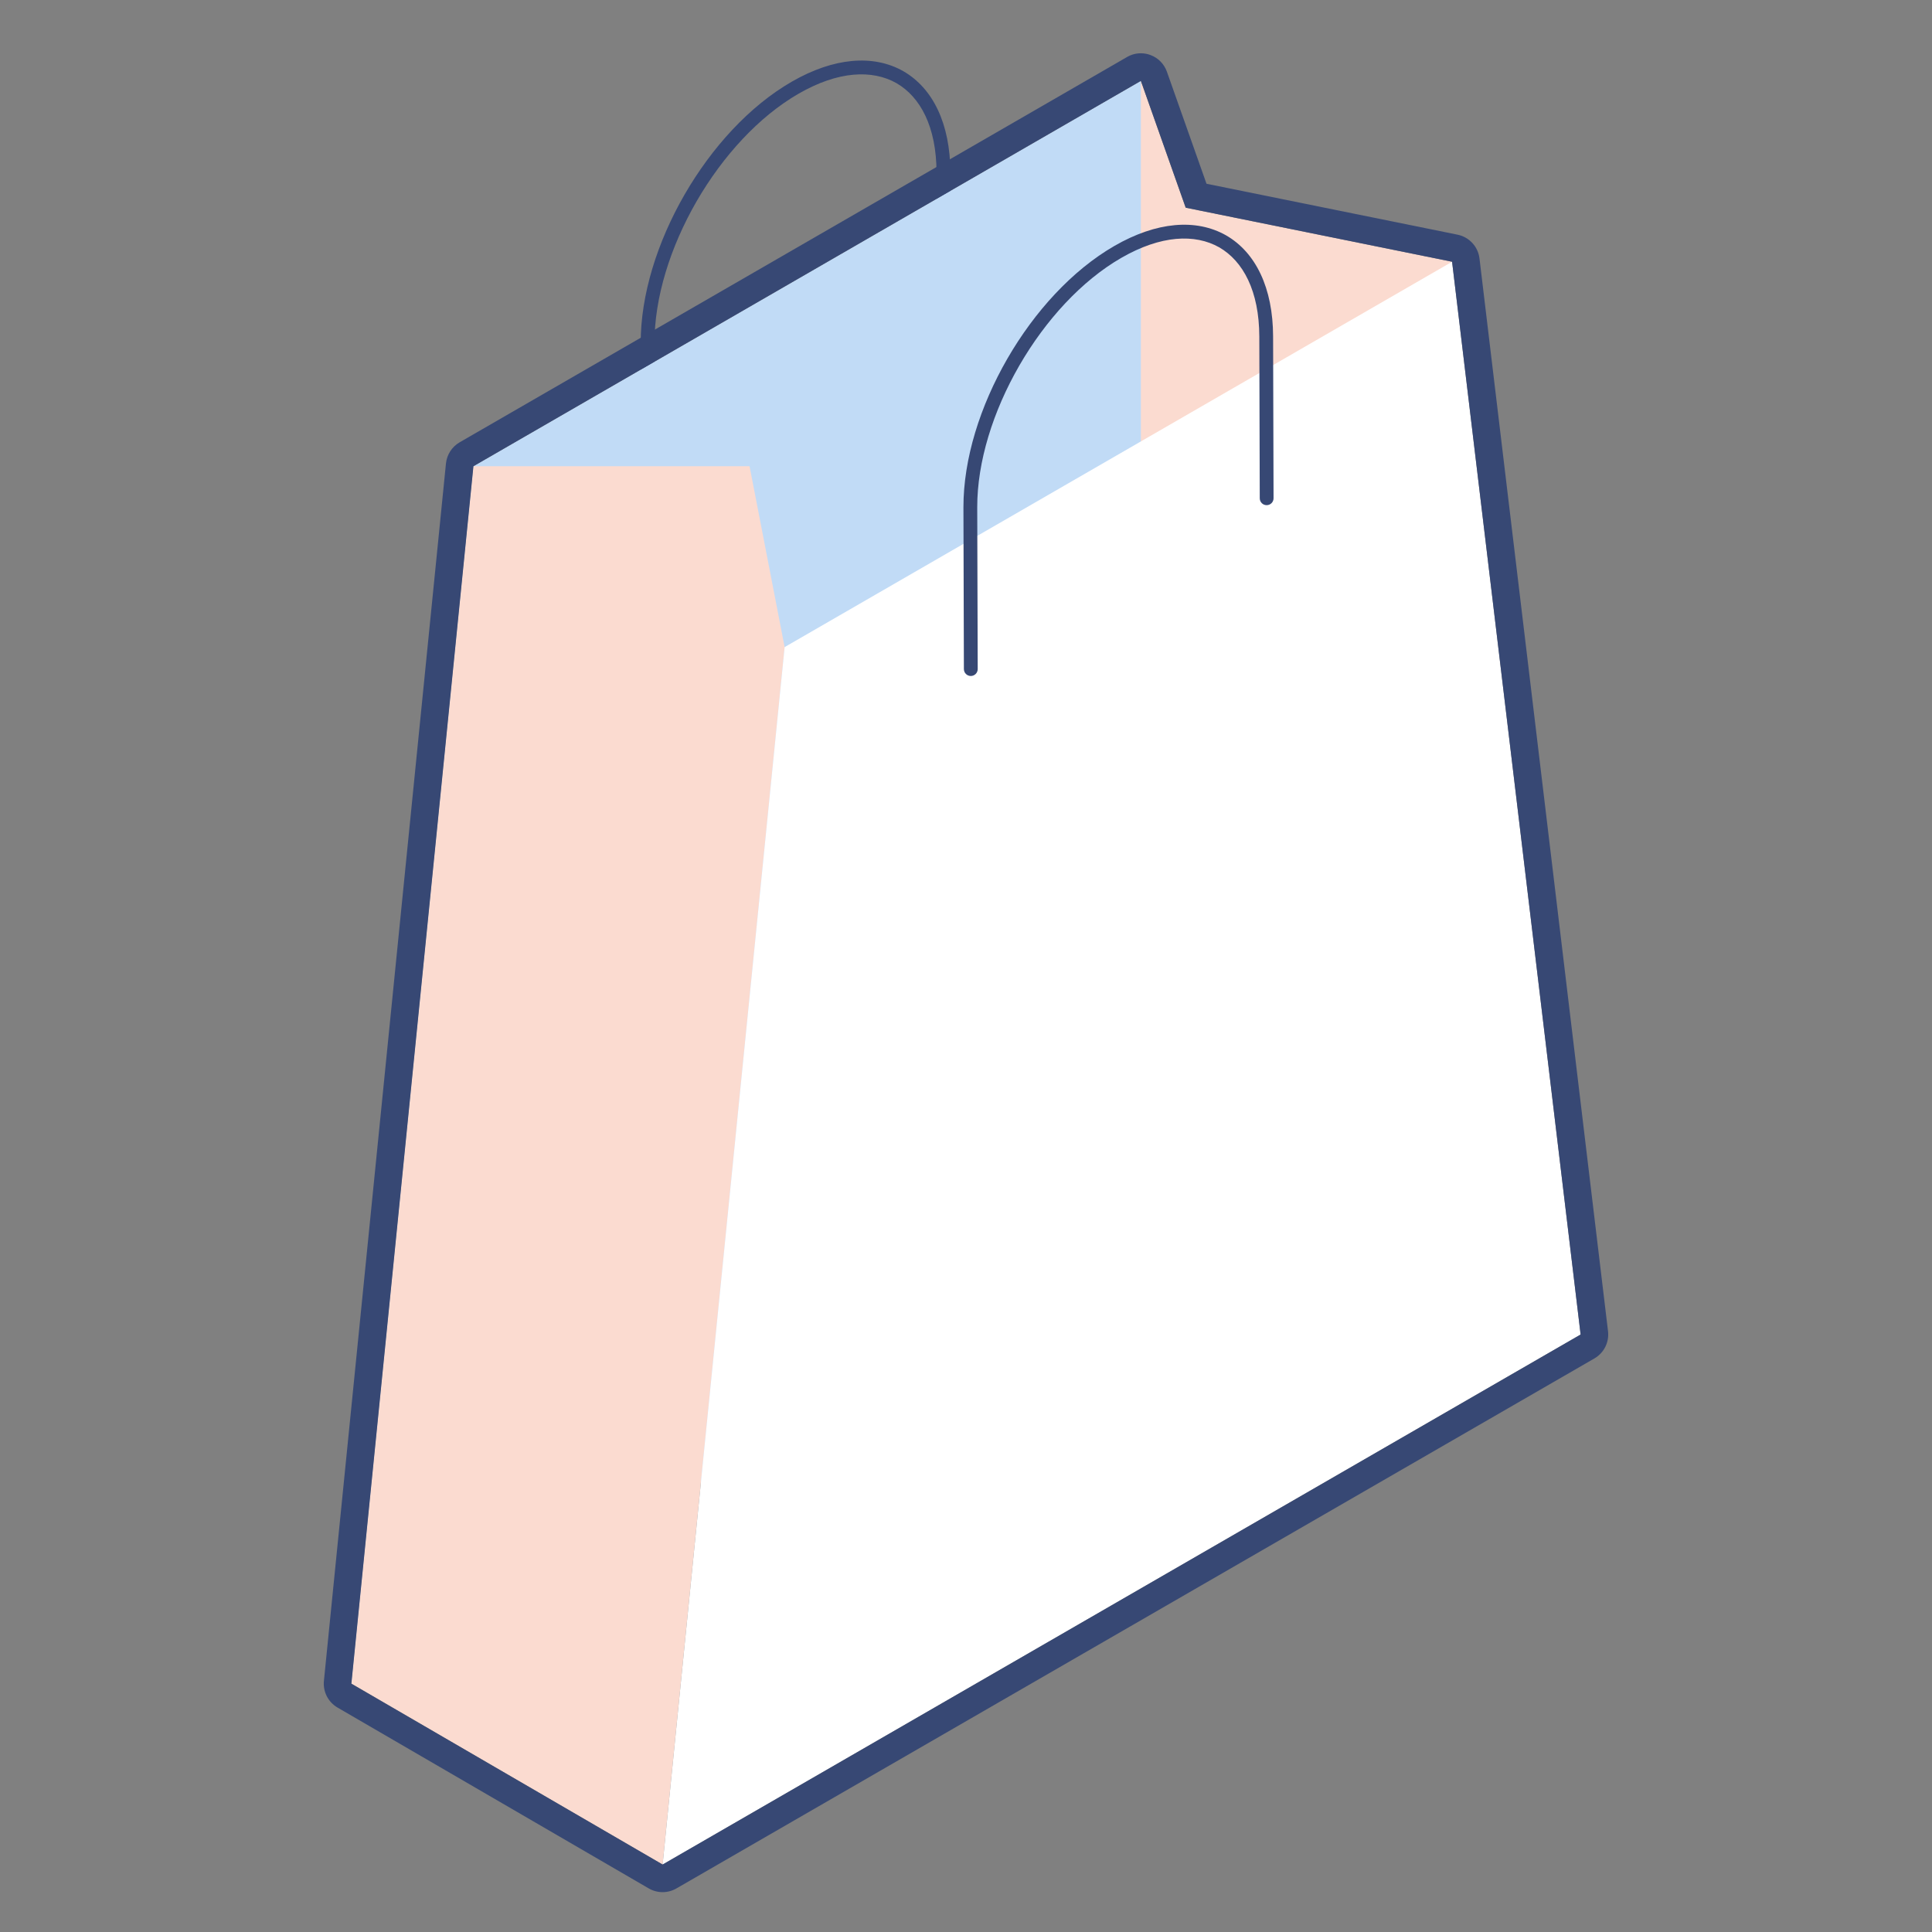
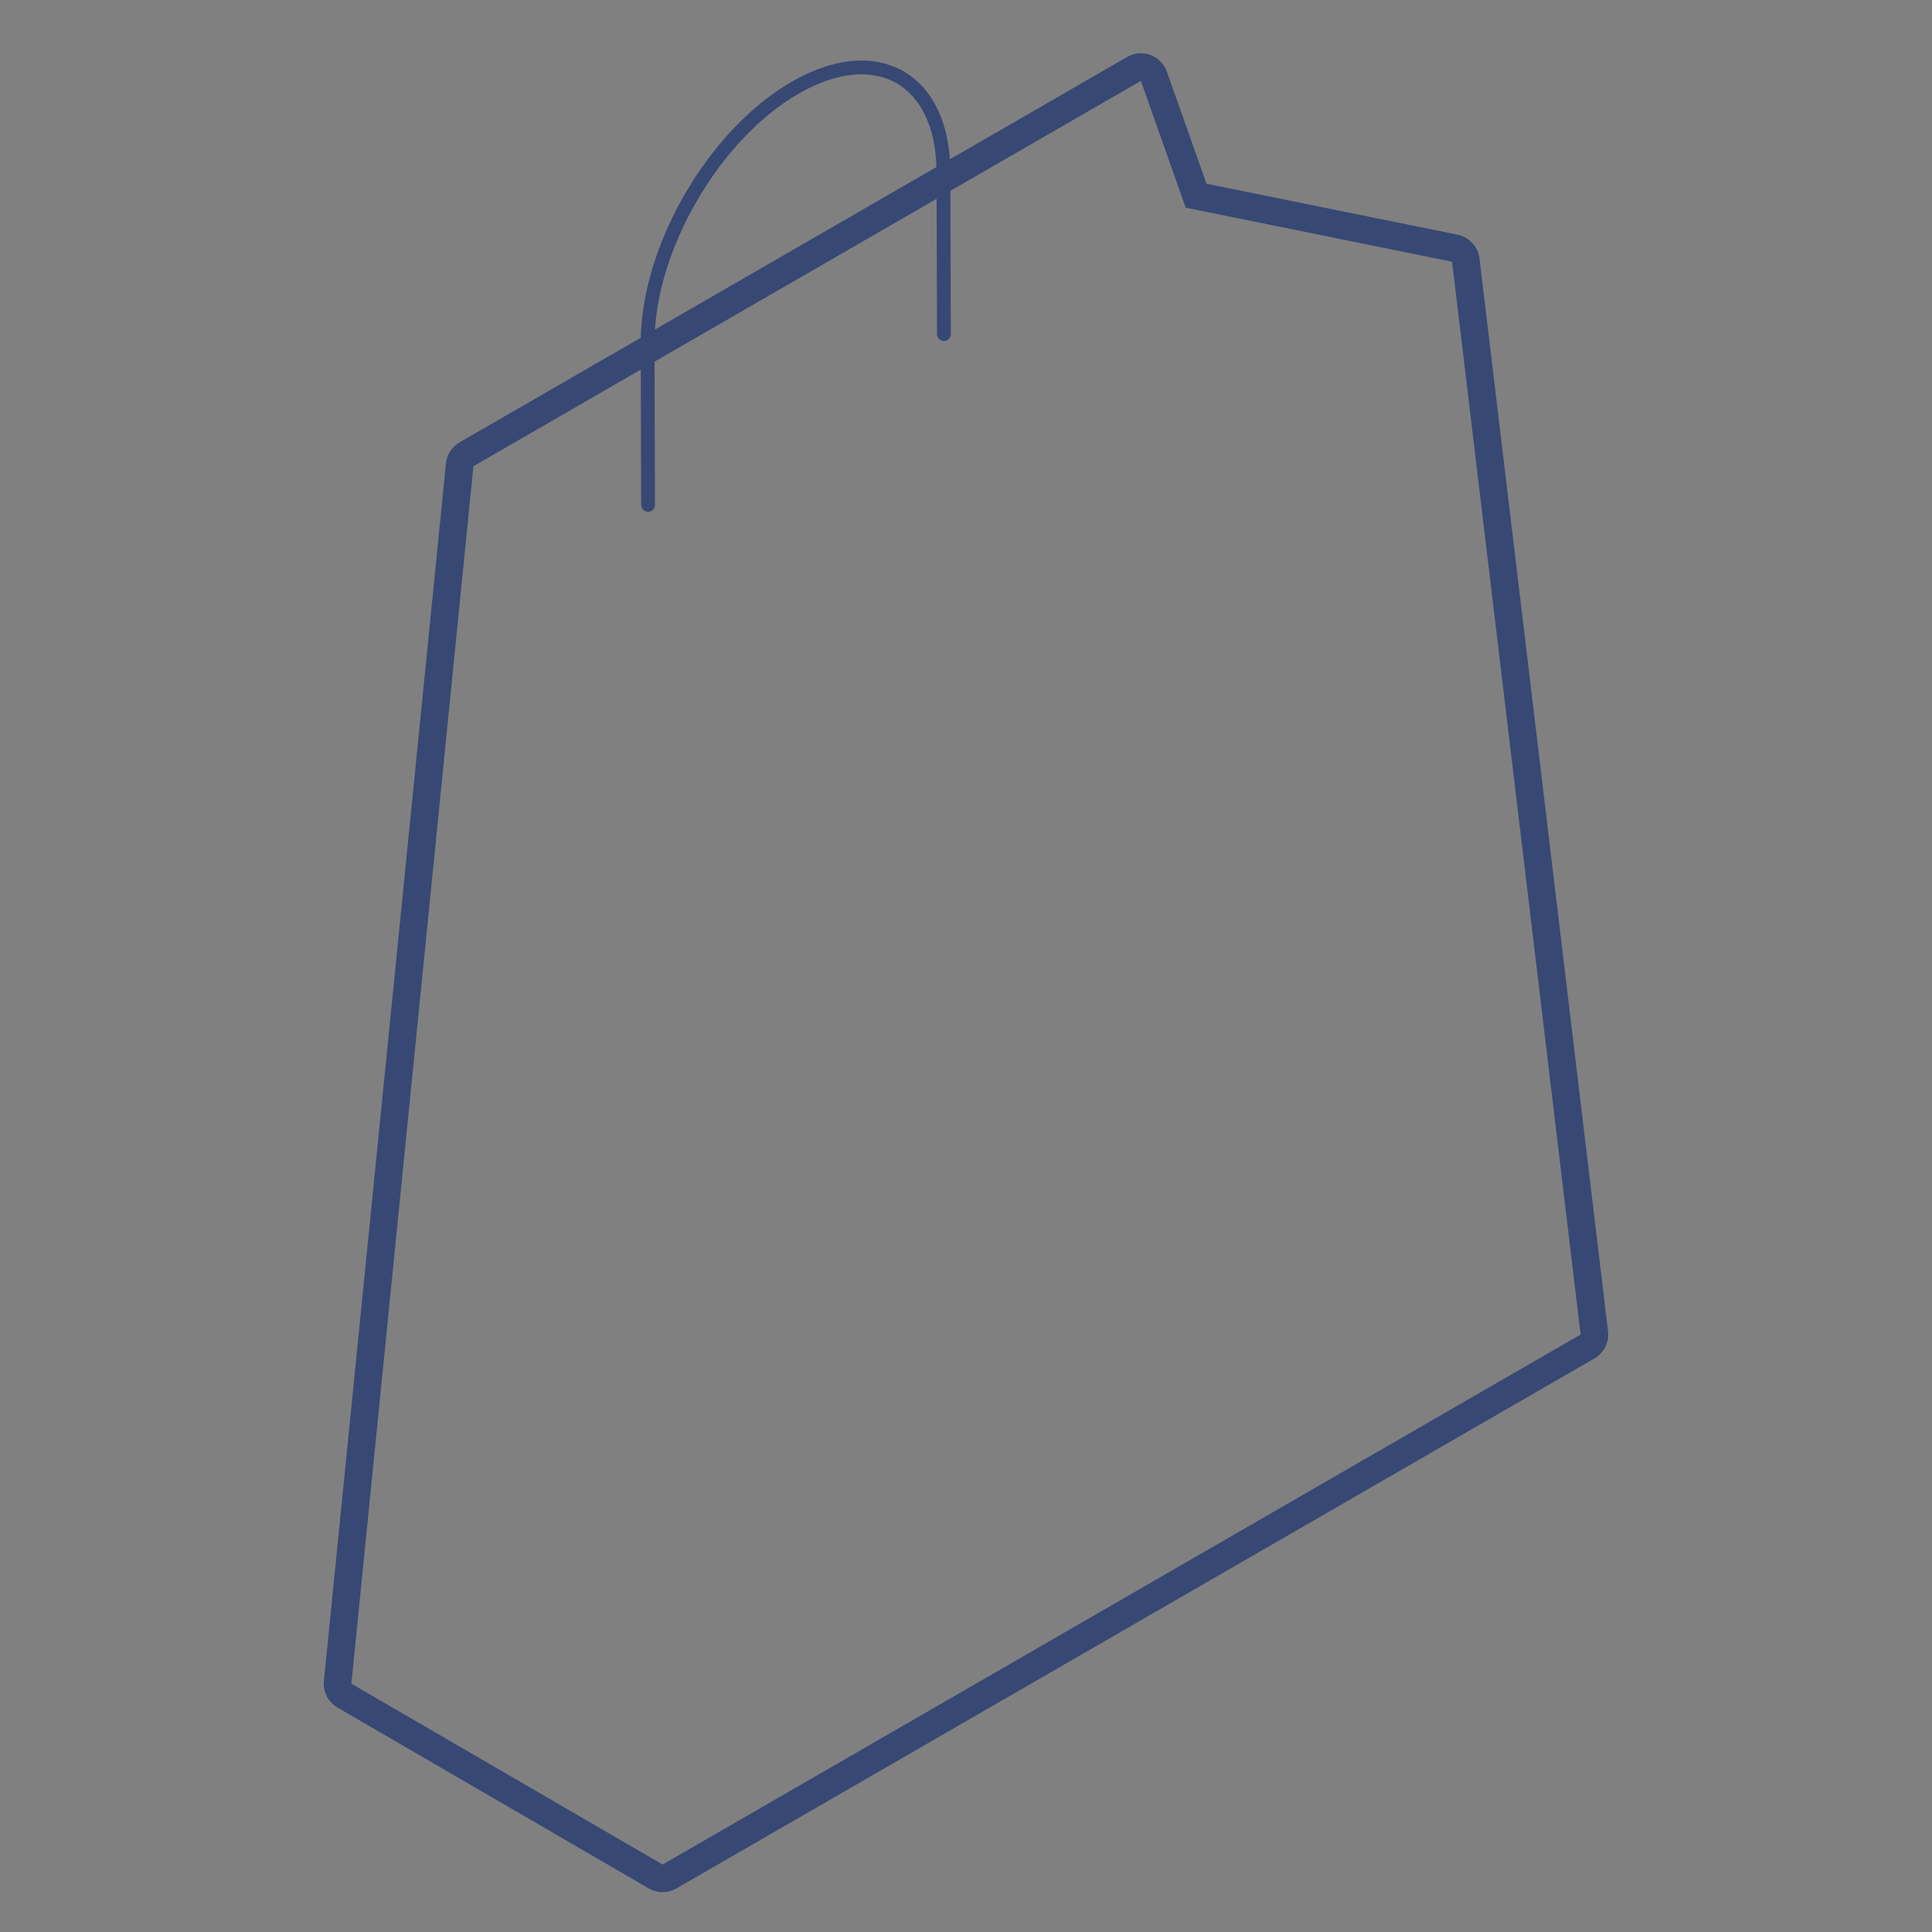
<svg xmlns="http://www.w3.org/2000/svg" width="64" height="64" viewBox="0 0 64 64" fill="none">
  <rect x="0" y="0" width="64" height="64" fill="#808080" stroke="none" />
  <path fill-rule="evenodd" clip-rule="evenodd" d="M26.223 2.709C27.621 1.902 28.931 1.797 29.92 2.356L29.921 2.357C30.906 2.923 31.477 4.1 31.482 5.707L31.497 11.067C31.497 11.193 31.395 11.296 31.269 11.296C31.142 11.296 31.04 11.194 31.04 11.068L31.024 5.709C31.02 4.2 30.489 3.211 29.694 2.753C28.895 2.302 27.766 2.346 26.452 3.105C25.139 3.863 23.947 5.163 23.075 6.67C22.204 8.182 21.678 9.856 21.681 11.366C21.681 11.366 21.681 11.366 21.681 11.366L21.696 16.725C21.697 16.851 21.594 16.954 21.468 16.954C21.342 16.955 21.239 16.853 21.239 16.726L21.224 11.367C21.221 9.758 21.779 8.004 22.679 6.442L22.68 6.441C23.581 4.883 24.824 3.517 26.223 2.709Z" fill="#374874" />
-   <path d="M37.793 2.679L42.05 38.217L11.64 55.774L15.683 15.444L37.793 2.679Z" fill="#C1DBF6" />
-   <path d="M21.95 61.765L11.64 55.774L15.683 15.444H24.83L25.992 21.436L21.95 61.765Z" fill="#FBDBD0" />
-   <path d="M48.102 32.733L37.793 26.742V2.679L39.278 6.88L48.102 8.671V32.733Z" fill="#FBDBD0" />
-   <path d="M48.102 8.671L52.36 44.208L21.95 61.766L25.992 21.436L48.102 8.671Z" fill="white" />
-   <path fill-rule="evenodd" clip-rule="evenodd" d="M36.915 8.147C38.313 7.34 39.623 7.236 40.611 7.794L40.613 7.795C41.598 8.361 42.169 9.538 42.173 11.146L42.188 16.505C42.189 16.631 42.087 16.734 41.96 16.734C41.834 16.735 41.731 16.633 41.731 16.506L41.716 11.147C41.712 9.639 41.18 8.649 40.386 8.192C39.586 7.741 38.457 7.785 37.143 8.543C35.83 9.301 34.638 10.601 33.767 12.108C32.895 13.62 32.37 15.295 32.372 16.804C32.372 16.804 32.372 16.804 32.372 16.804L32.388 22.163C32.388 22.29 32.286 22.392 32.16 22.393C32.033 22.393 31.931 22.291 31.93 22.165L31.915 16.805C31.913 15.196 32.47 13.443 33.371 11.88L33.371 11.88C34.272 10.321 35.516 8.955 36.915 8.147Z" fill="#374874" />
  <path d="M37.793 2.679L39.278 6.88L48.102 8.67L52.36 44.208L21.95 61.765L11.64 55.774L15.683 15.444L37.793 2.679ZM37.793 1.765C37.634 1.765 37.476 1.806 37.336 1.888L15.226 14.652C14.971 14.8 14.803 15.06 14.773 15.353L10.73 55.683C10.695 56.04 10.871 56.385 11.181 56.565L21.49 62.556C21.632 62.638 21.791 62.68 21.95 62.68C22.108 62.68 22.265 62.639 22.407 62.557L52.817 45C53.134 44.817 53.311 44.463 53.268 44.099L49.01 8.562C48.963 8.17 48.67 7.853 48.284 7.774L39.967 6.087L38.655 2.375C38.564 2.118 38.364 1.916 38.109 1.822C38.007 1.784 37.9 1.765 37.793 1.765Z" fill="#374874" />
</svg>